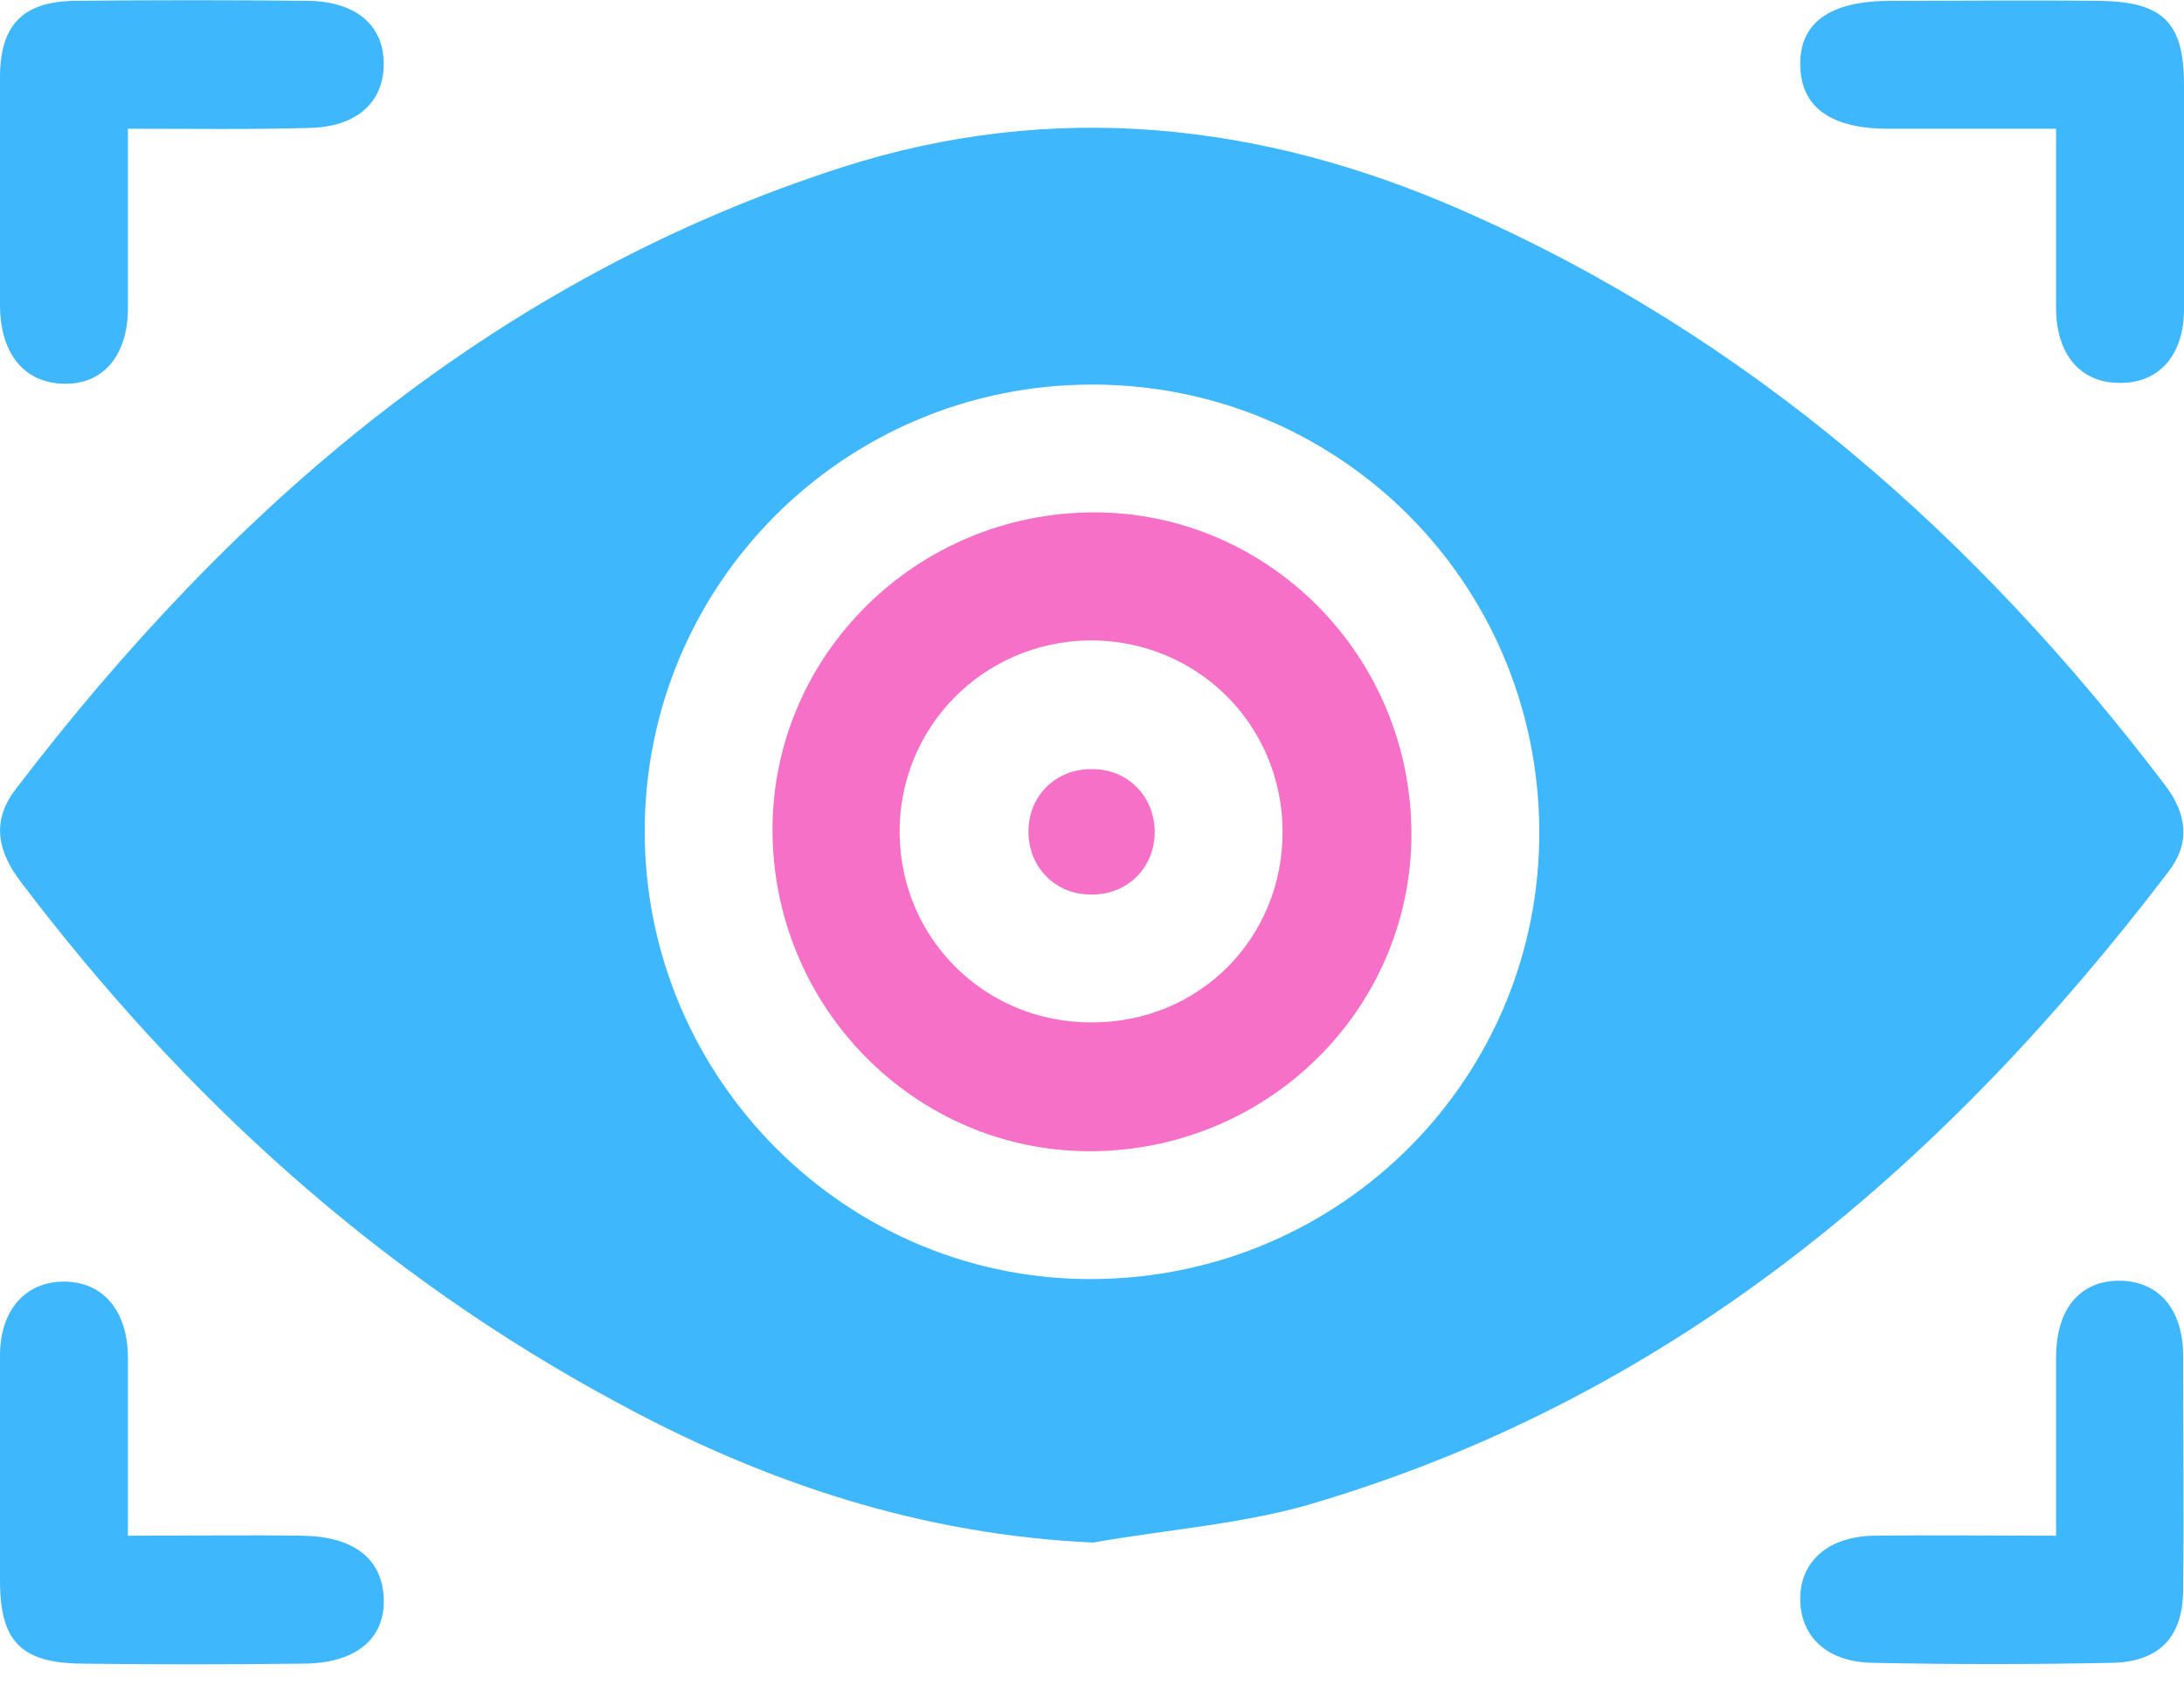
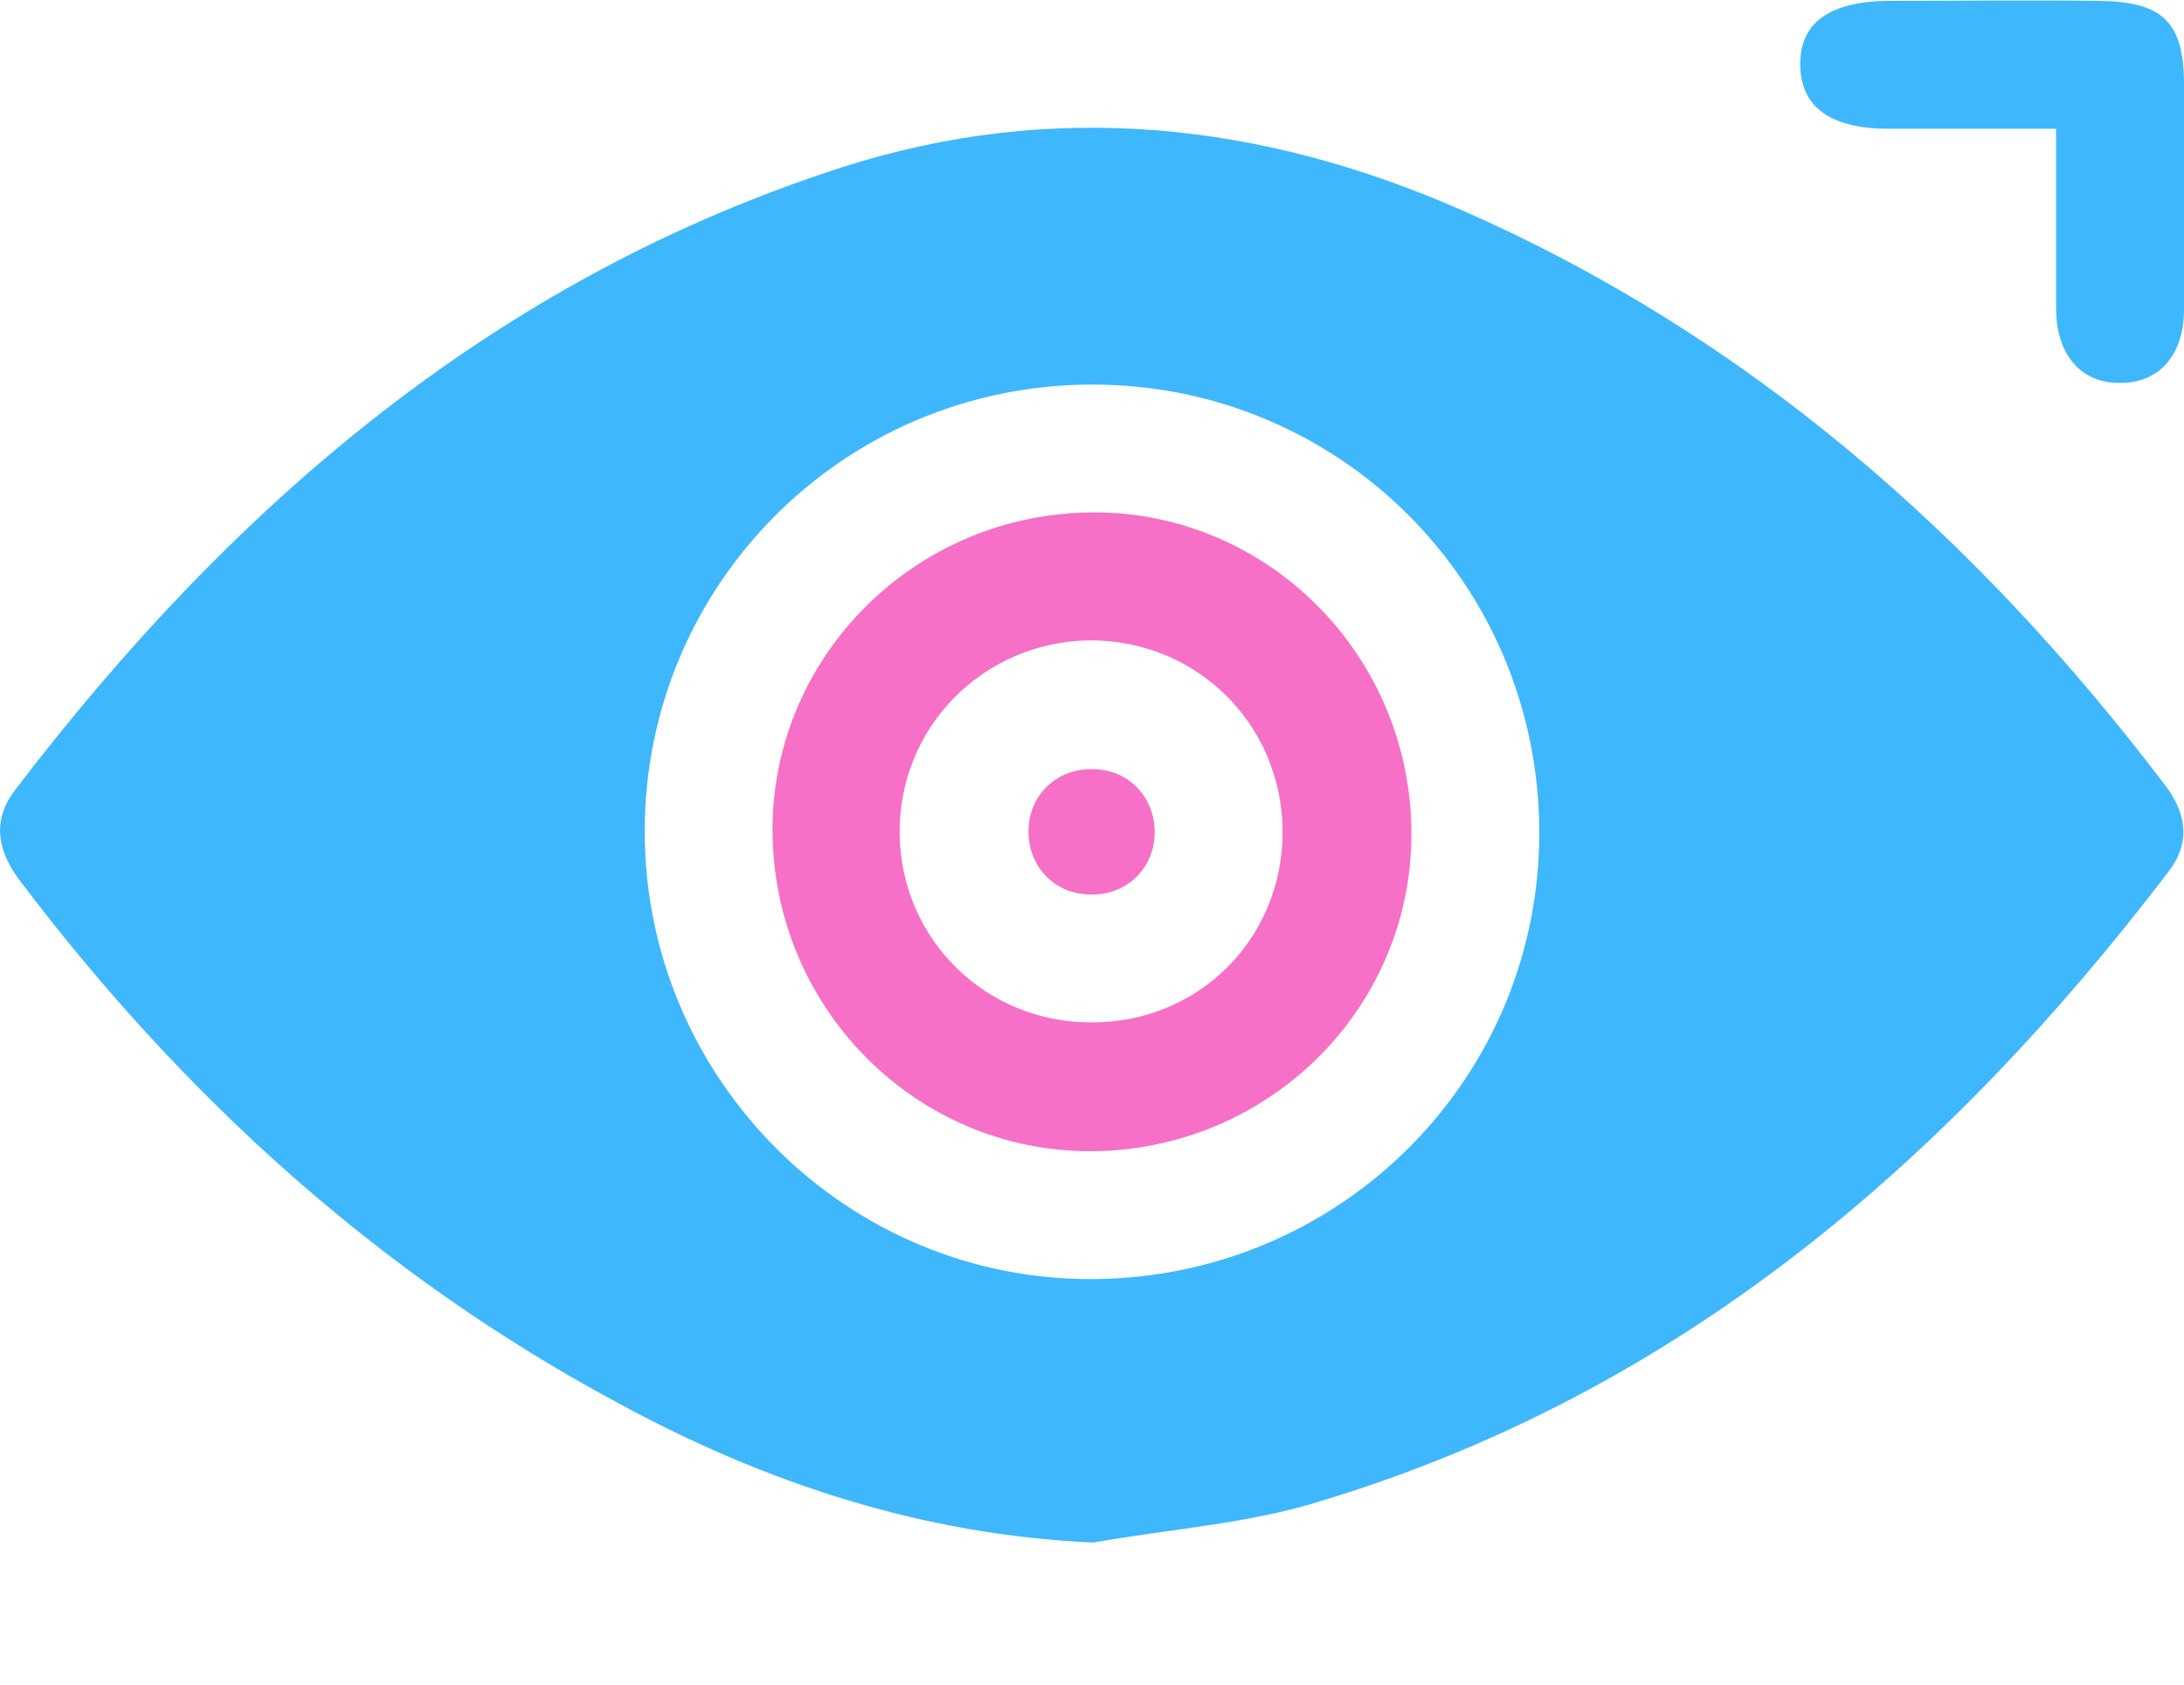
<svg xmlns="http://www.w3.org/2000/svg" width="70" height="54" viewBox="0 0 70 54" fill="none">
  <path d="M35.041 49.446C29.547 49.2 24.518 47.532 19.789 44.963C12.163 40.863 5.904 35.178 0.683 28.29C-0.055 27.333 -0.301 26.349 0.492 25.311C7.462 16.181 15.88 8.938 27.005 5.357C33.756 3.198 40.398 3.909 46.821 6.724C56.06 10.769 63.358 17.22 69.398 25.174C70.082 26.076 70.219 27.005 69.508 27.934C62.401 37.255 53.819 44.635 42.366 48.106C40.043 48.844 37.501 49.008 35.041 49.446ZM49.336 26.595C49.281 18.641 42.885 12.3 34.959 12.327C27.032 12.355 20.664 18.751 20.664 26.65C20.664 34.604 27.169 41.082 35.096 41C43.049 40.918 49.391 34.494 49.336 26.595Z" fill="#3EB7FD" />
-   <path d="M4.1 4.127C4.1 6.15 4.1 8.009 4.1 9.867C4.1 11.425 3.28 12.355 1.995 12.3C0.765 12.245 0.027 11.343 0 9.84C0 7.38 0 4.92 0 2.487C0 0.82 0.711 0.055 2.378 0.027C4.893 2.6701e-06 7.407 2.6701e-06 9.895 0.027C11.425 0.055 12.3 0.82 12.3 2.05C12.3 3.28 11.425 4.073 9.922 4.1C8.063 4.155 6.205 4.127 4.1 4.127Z" fill="#3EB7FD" />
  <path d="M65.9 4.128C63.986 4.128 62.264 4.128 60.542 4.128C58.684 4.128 57.727 3.444 57.7 2.105C57.672 0.738 58.629 0.028 60.597 0.028C62.838 0.028 65.052 0 67.294 0.028C69.316 0.055 70 0.711 70 2.706C70 5.112 70 7.517 70 9.922C70 11.398 69.18 12.3 67.922 12.273C66.692 12.273 65.9 11.371 65.9 9.868C65.9 8.036 65.9 6.178 65.9 4.128Z" fill="#3EB7FD" />
-   <path d="M4.1 49.227C6.095 49.227 7.899 49.2 9.703 49.227C11.343 49.255 12.245 49.965 12.3 51.223C12.354 52.535 11.398 53.327 9.703 53.327C7.325 53.355 4.975 53.355 2.597 53.327C0.683 53.3 0 52.617 0 50.676C0 48.271 0 45.865 0 43.46C0 41.984 0.82 41.082 2.05 41.082C3.28 41.082 4.073 41.984 4.1 43.46C4.1 45.291 4.1 47.15 4.1 49.227Z" fill="#3EB7FD" />
-   <path d="M65.9 49.227C65.9 47.232 65.9 45.373 65.9 43.514C65.9 41.929 66.692 41.027 67.977 41.054C69.207 41.082 69.972 41.984 69.972 43.46C69.972 45.947 70 48.462 69.972 50.949C69.972 52.452 69.234 53.245 67.758 53.3C65.162 53.354 62.565 53.354 59.996 53.3C58.575 53.272 57.727 52.48 57.7 51.304C57.672 50.074 58.575 49.254 60.05 49.227C61.964 49.2 63.85 49.227 65.9 49.227Z" fill="#3EB7FD" />
  <path d="M35.177 36.899C29.573 37.036 24.899 32.526 24.763 26.841C24.626 21.238 29.136 16.564 34.821 16.427C40.425 16.29 45.099 20.8 45.235 26.485C45.372 32.116 40.862 36.763 35.177 36.899ZM41.108 26.622C41.081 23.206 38.347 20.5 34.903 20.527C31.487 20.581 28.781 23.342 28.835 26.759C28.89 30.121 31.596 32.772 34.958 32.772C38.429 32.799 41.135 30.066 41.108 26.622Z" fill="#F670C7" />
  <path d="M37.009 26.623C37.036 27.798 36.134 28.7 34.959 28.673C33.838 28.673 32.991 27.826 32.964 26.705C32.936 25.53 33.838 24.628 35.014 24.655C36.134 24.655 36.981 25.502 37.009 26.623Z" fill="#F670C7" />
</svg>